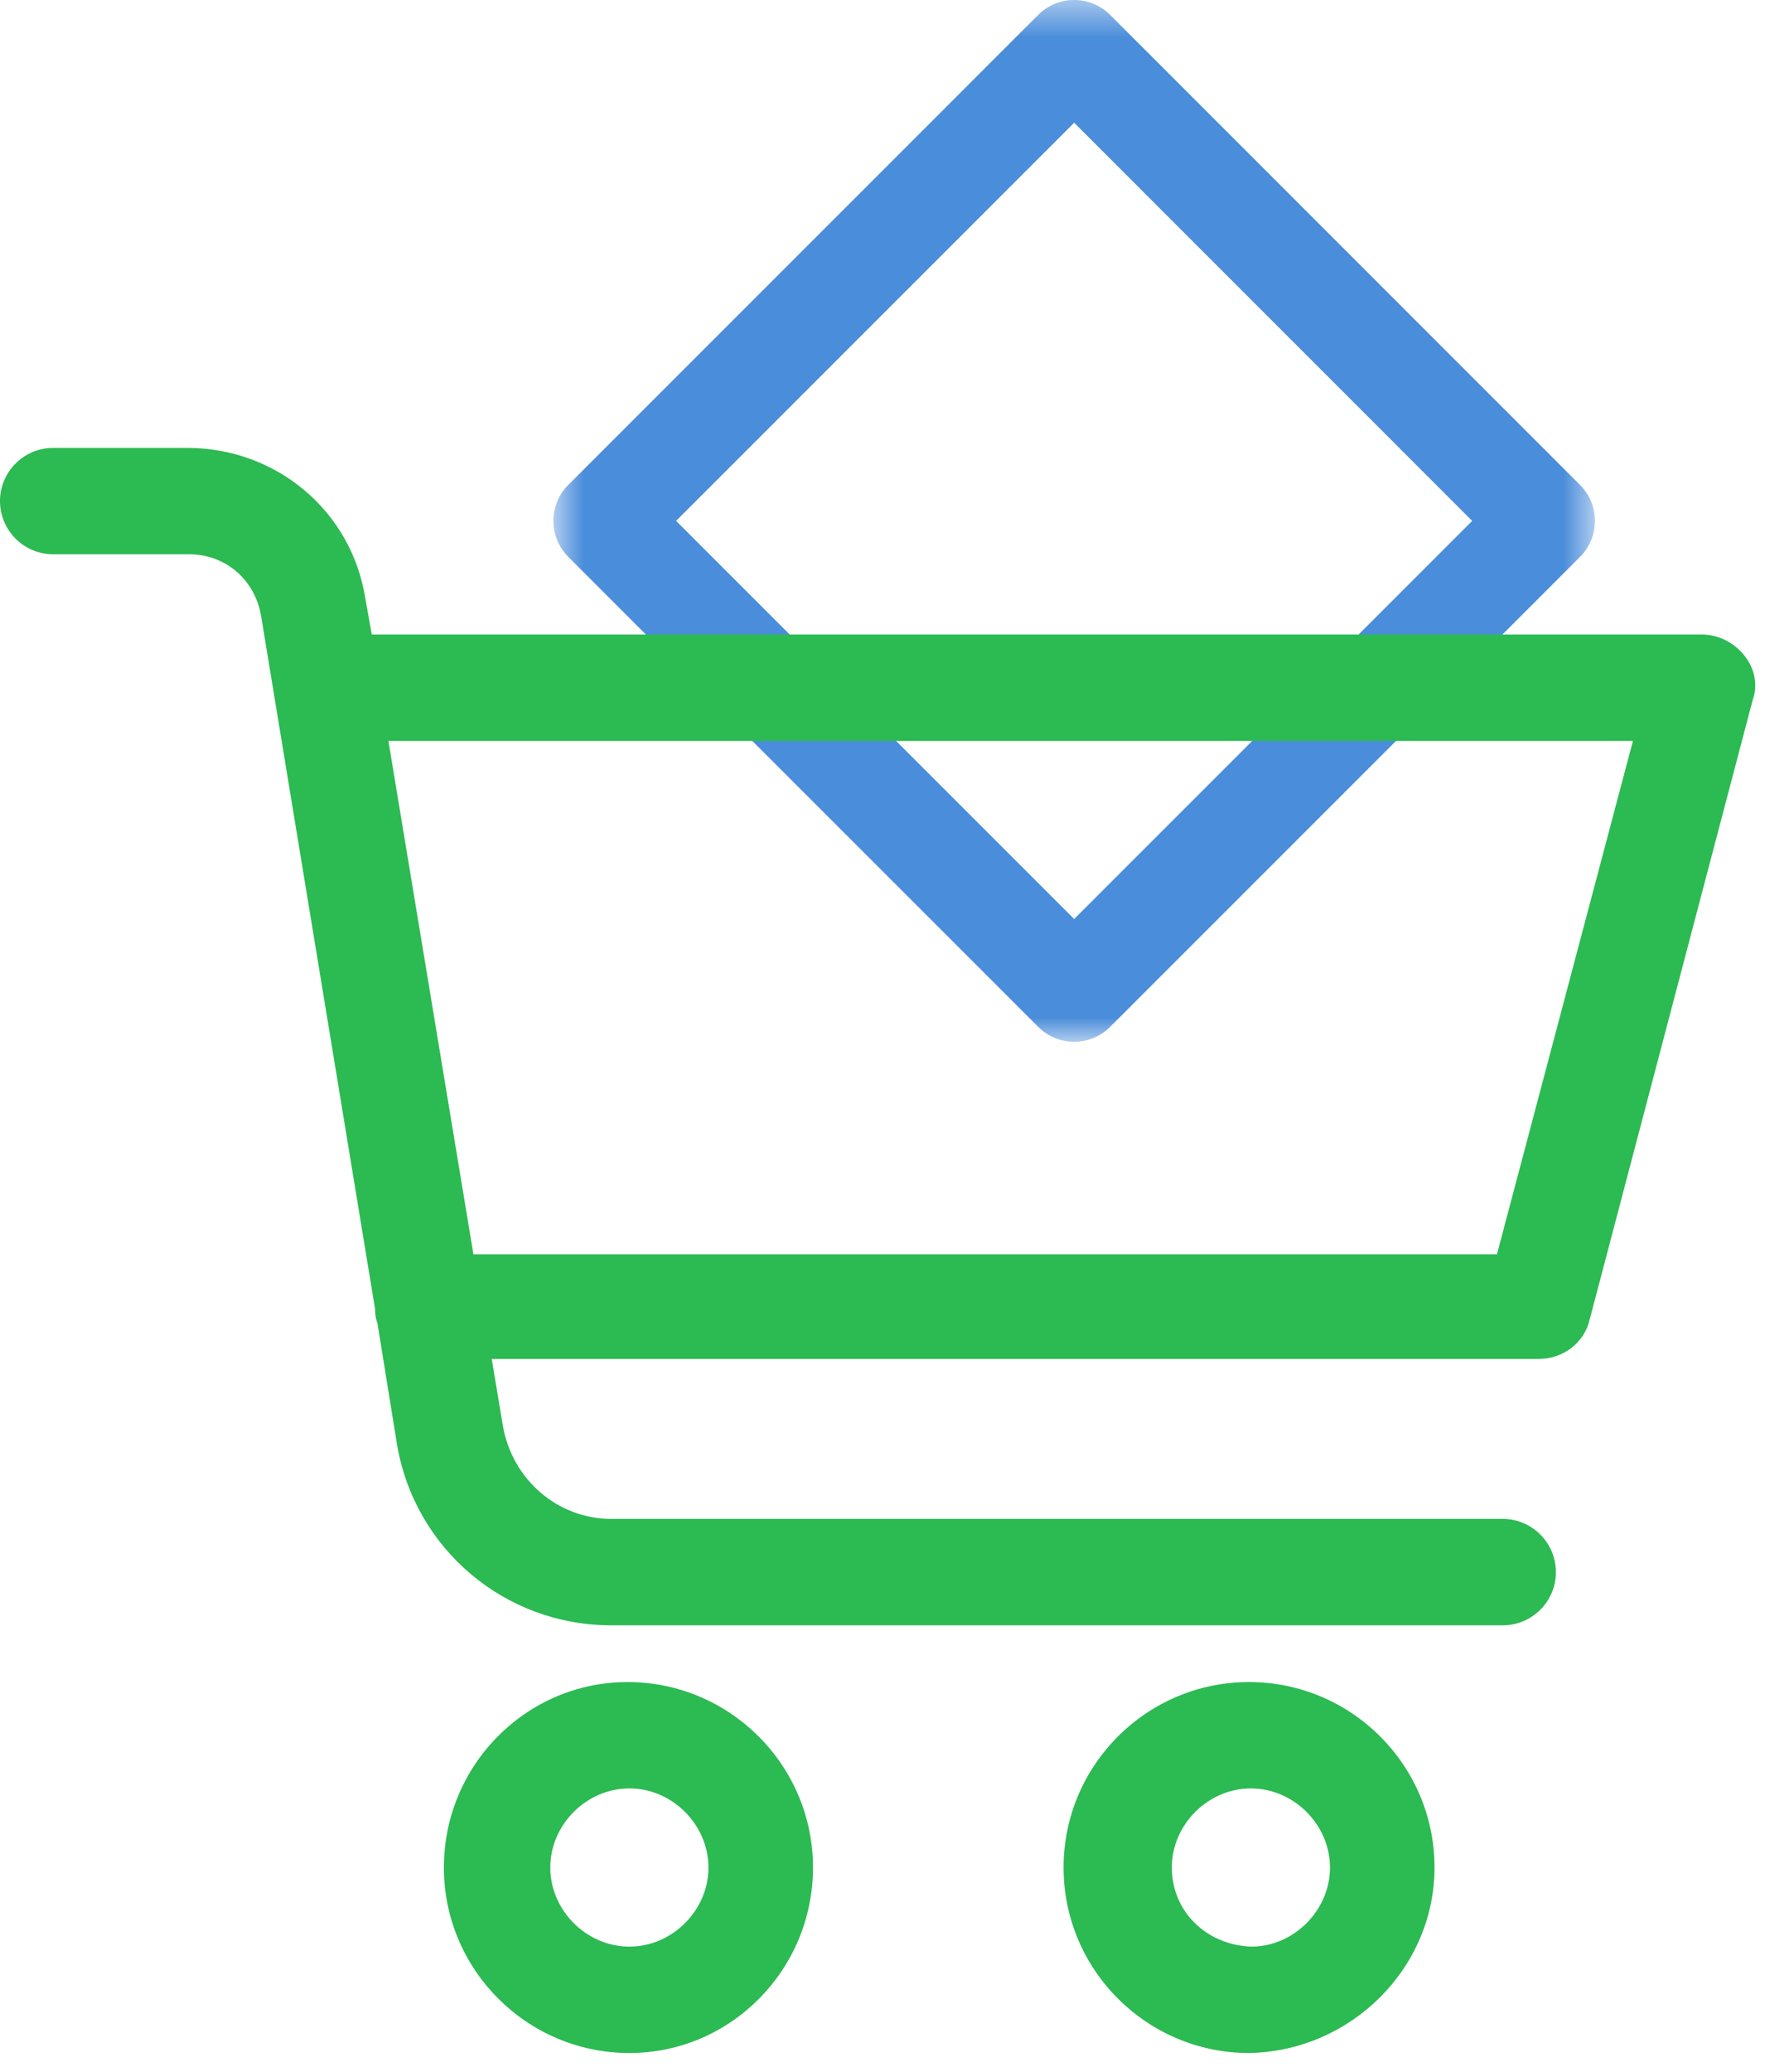
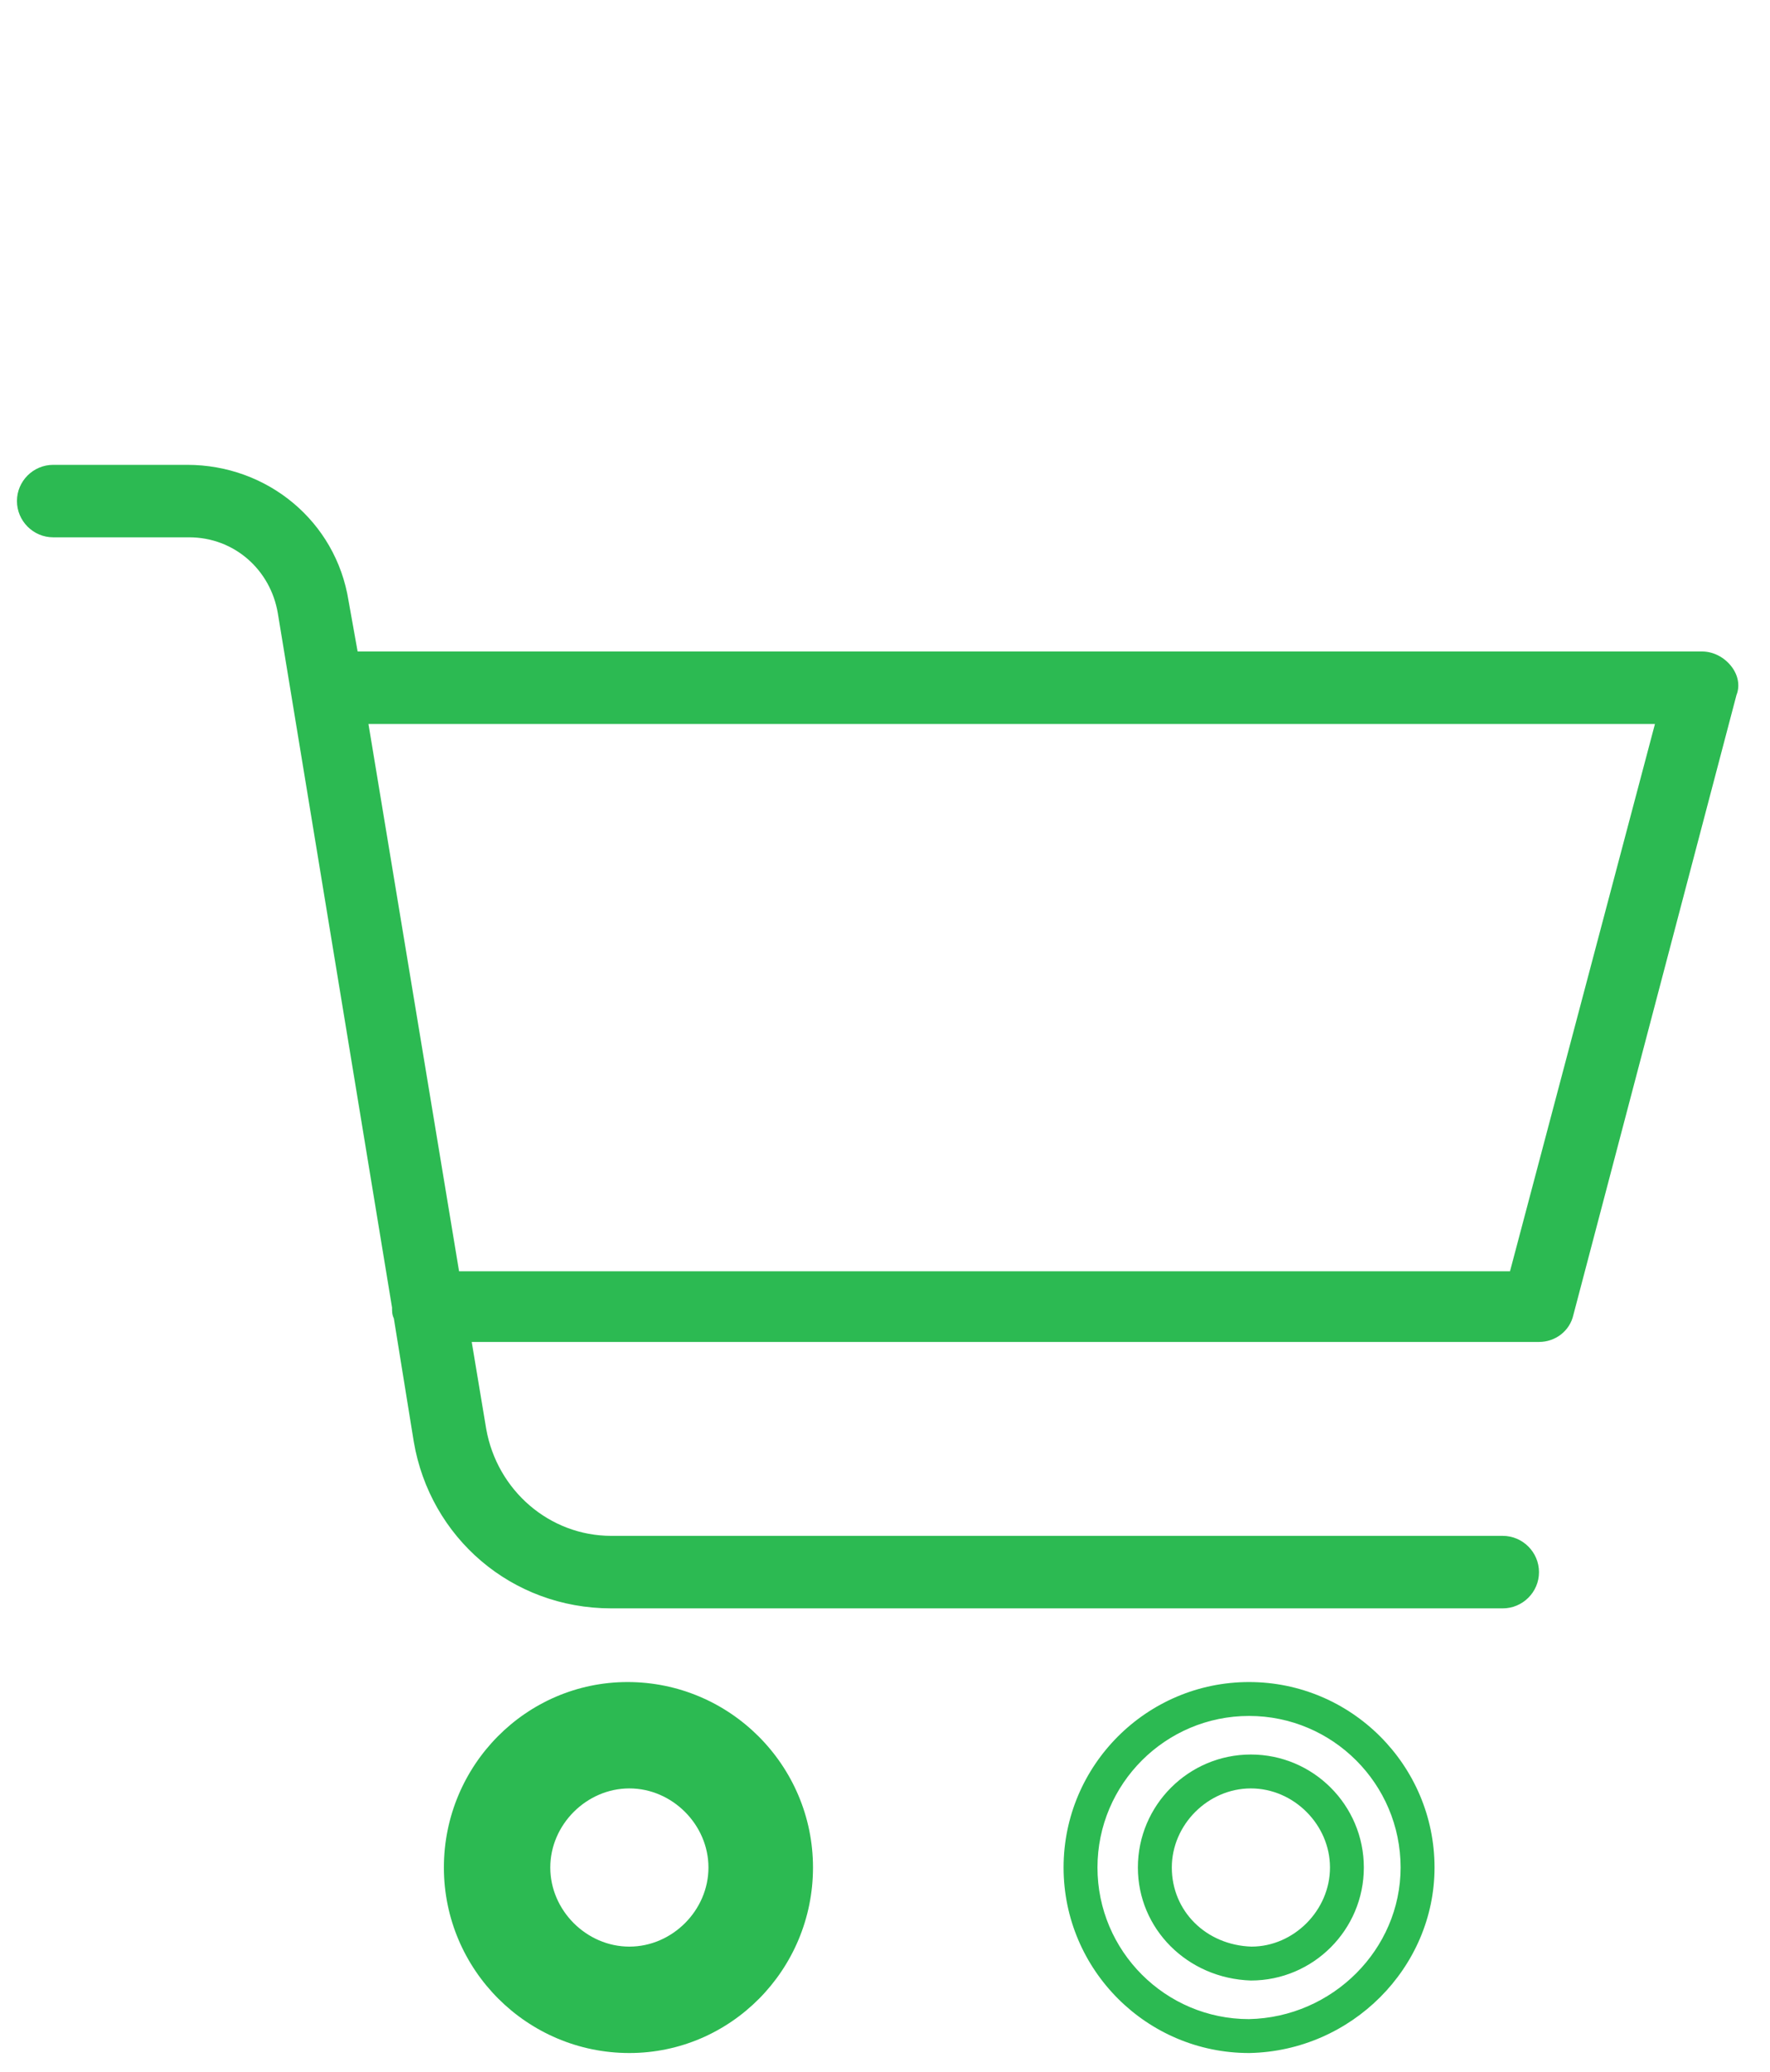
<svg xmlns="http://www.w3.org/2000/svg" xmlns:xlink="http://www.w3.org/1999/xlink" width="47px" height="55px" viewBox="0 0 47 55" version="1.1">
  <title>ico_ecommerce</title>
  <desc>Created with Sketch.</desc>
  <defs>
    <polygon id="path-1" points="28.351 0.495 0.694 0.495 0.694 28.153 28.351 28.153 28.351 0.495" />
  </defs>
  <g id="Web" stroke="none" stroke-width="1" fill="none" fill-rule="evenodd">
    <g id="ONG-Ficha-Crowdfunding" transform="translate(-774, -2376)">
      <g id="Features" transform="translate(260, 2375)">
        <g id="Group-2" transform="translate(400, 0)">
          <g id="ico_ecommerce" transform="translate(114, 0)">
            <g id="Group-3" transform="translate(14, 0.505)">
              <mask id="mask-2" fill="white">
                <use xlink:href="#path-1" />
              </mask>
              <g id="Clip-2" />
-               <path d="M3.953,14.324 L14.523,24.894 L25.092,14.324 L14.523,3.753 L3.953,14.324 Z M14.523,28.153 C14.177,28.153 13.832,28.021 13.568,27.757 L1.089,15.279 C0.836,15.025 0.694,14.682 0.694,14.324 C0.694,13.966 0.836,13.623 1.089,13.37 L13.568,0.89 C13.821,0.637 14.165,0.494 14.523,0.494 C14.881,0.494 15.224,0.637 15.478,0.89 L27.956,13.37 C28.483,13.897 28.483,14.751 27.956,15.279 L15.478,27.757 C15.214,28.021 14.868,28.153 14.523,28.153 L14.523,28.153 Z" id="Fill-1" fill="#4A8DDA" mask="url(#mask-2)" />
            </g>
            <path d="M40.096,34.751 L12.19,34.751 L9.784,20.221 L43.945,20.221 L40.096,34.751 Z M45.966,18.681 C45.774,18.44 45.485,18.296 45.196,18.296 L9.496,18.296 L9.255,16.949 C8.918,14.831 7.09,13.341 4.973,13.341 L1.412,13.341 C0.883,13.341 0.45,13.773 0.45,14.302 C0.45,14.831 0.883,15.265 1.412,15.265 L5.021,15.265 C6.224,15.265 7.186,16.131 7.378,17.285 L10.41,35.713 C10.41,35.809 10.41,35.906 10.458,36.002 L10.987,39.274 C11.42,41.824 13.585,43.7 16.231,43.7 L39.903,43.7 C40.433,43.7 40.866,43.268 40.866,42.739 C40.866,42.209 40.433,41.775 39.903,41.775 L16.231,41.775 C14.595,41.775 13.201,40.573 12.911,38.937 L12.526,36.627 L40.866,36.627 C41.299,36.627 41.684,36.338 41.78,35.906 L46.11,19.451 C46.207,19.21 46.158,18.921 45.966,18.681 L45.966,18.681 Z" id="Fill-4" fill="#2CBA52" />
-             <path d="M12.571,34.301 L39.749,34.301 L43.36,20.671 L10.314,20.671 L12.571,34.301 Z M40.096,35.201 L12.189,35.201 L11.745,34.825 L9.34,20.295 L9.784,19.771 L43.945,19.771 L44.38,20.336 L40.531,34.866 L40.096,35.201 Z M1.412,13.791 C1.129,13.791 0.9,14.02 0.9,14.302 C0.9,14.585 1.129,14.815 1.412,14.815 L5.02,14.815 C6.412,14.815 7.591,15.823 7.822,17.211 L10.859,35.713 C10.859,35.747 10.859,35.794 10.863,35.808 L10.901,35.929 L11.43,39.202 C11.829,41.546 13.848,43.25 16.231,43.25 L39.903,43.25 C40.186,43.25 40.415,43.02 40.415,42.739 C40.415,42.455 40.186,42.225 39.903,42.225 L16.231,42.225 C14.379,42.225 12.797,40.875 12.468,39.015 L12.082,36.701 L12.526,36.177 L40.865,36.177 C41.097,36.177 41.292,36.025 41.34,35.808 L45.692,19.284 C45.73,19.19 45.7,19.07 45.614,18.962 C45.507,18.829 45.347,18.746 45.196,18.746 L9.495,18.746 L9.052,18.375 L8.811,17.028 C8.512,15.149 6.898,13.791 4.972,13.791 L1.412,13.791 Z M39.903,44.15 L16.231,44.15 C13.408,44.15 11.015,42.131 10.542,39.349 L10.022,36.128 C9.966,35.984 9.96,35.851 9.959,35.751 L6.934,17.358 C6.773,16.391 5.986,15.715 5.02,15.715 L1.412,15.715 C0.633,15.715 0,15.081 0,14.302 C0,13.524 0.633,12.891 1.412,12.891 L4.972,12.891 C7.344,12.891 9.331,14.568 9.699,16.878 L9.872,17.846 L45.196,17.846 C45.621,17.846 46.04,18.053 46.317,18.401 C46.601,18.755 46.683,19.197 46.539,19.589 L42.215,36.02 C42.078,36.636 41.522,37.077 40.865,37.077 L13.057,37.077 L13.355,38.863 C13.607,40.288 14.817,41.325 16.231,41.325 L39.903,41.325 C40.682,41.325 41.315,41.959 41.315,42.739 C41.315,43.517 40.682,44.15 39.903,44.15 L39.903,44.15 Z" id="Fill-6" fill="#2CBA52" />
            <path d="M14.162,50.58 C14.162,49.185 15.316,48.03 16.712,48.03 C18.107,48.03 19.262,49.185 19.262,50.58 C19.262,51.976 18.107,53.131 16.712,53.131 C15.316,53.131 14.162,51.976 14.162,50.58 M21.138,50.58 C21.138,48.127 19.118,46.106 16.664,46.106 C14.21,46.106 12.238,48.127 12.238,50.58 C12.238,53.034 14.258,55.055 16.712,55.055 C19.166,55.055 21.138,53.034 21.138,50.58" id="Fill-8" fill="#2CBA52" />
            <path d="M16.712,48.48 C15.574,48.48 14.612,49.442 14.612,50.58 C14.612,51.719 15.574,52.68 16.712,52.68 C17.85,52.68 18.812,51.719 18.812,50.58 C18.812,49.442 17.85,48.48 16.712,48.48 M16.712,53.58 C15.058,53.58 13.712,52.234 13.712,50.58 C13.712,48.926 15.058,47.58 16.712,47.58 C18.366,47.58 19.712,48.926 19.712,50.58 C19.712,52.234 18.366,53.58 16.712,53.58 M16.664,46.556 C14.471,46.556 12.687,48.361 12.687,50.58 C12.687,52.8 14.493,54.605 16.712,54.605 C18.904,54.605 20.688,52.8 20.688,50.58 C20.688,48.361 18.883,46.556 16.664,46.556 M16.712,55.505 C13.997,55.505 11.787,53.296 11.787,50.58 C11.787,47.865 13.975,45.656 16.664,45.656 C19.379,45.656 21.588,47.865 21.588,50.58 C21.588,53.296 19.401,55.505 16.712,55.505" id="Fill-10" fill="#2CBA52" />
-             <path d="M30.665,50.58 C30.665,49.185 31.82,48.03 33.215,48.03 C34.61,48.03 35.765,49.185 35.765,50.58 C35.765,51.976 34.61,53.131 33.215,53.131 C31.772,53.082 30.665,51.976 30.665,50.58 M37.641,50.58 C37.641,48.127 35.621,46.106 33.167,46.106 C30.713,46.106 28.692,48.127 28.692,50.58 C28.692,53.034 30.713,55.055 33.167,55.055 C35.621,55.007 37.641,53.034 37.641,50.58" id="Fill-12" fill="#2CBA52" />
            <path d="M33.215,48.48 C32.078,48.48 31.116,49.442 31.116,50.58 C31.116,51.737 32.025,52.64 33.23,52.68 C34.353,52.68 35.316,51.719 35.316,50.58 C35.316,49.442 34.353,48.48 33.215,48.48 L33.215,48.48 Z M33.215,53.58 C31.526,53.524 30.215,52.206 30.215,50.58 C30.215,48.926 31.561,47.58 33.215,47.58 C34.87,47.58 36.215,48.926 36.215,50.58 C36.215,52.234 34.87,53.58 33.215,53.58 L33.215,53.58 Z M33.167,46.556 C30.948,46.556 29.142,48.361 29.142,50.58 C29.142,52.798 30.945,54.603 33.163,54.605 C35.385,54.559 37.191,52.754 37.191,50.58 C37.191,48.361 35.386,46.556 33.167,46.556 L33.167,46.556 Z M33.167,55.505 C30.451,55.505 28.242,53.296 28.242,50.58 C28.242,47.865 30.451,45.656 33.167,45.656 C35.883,45.656 38.092,47.865 38.092,50.58 C38.092,53.242 35.886,55.452 33.176,55.505 L33.167,55.505 Z" id="Fill-14" fill="#2CBA52" />
          </g>
        </g>
      </g>
    </g>
  </g>
</svg>